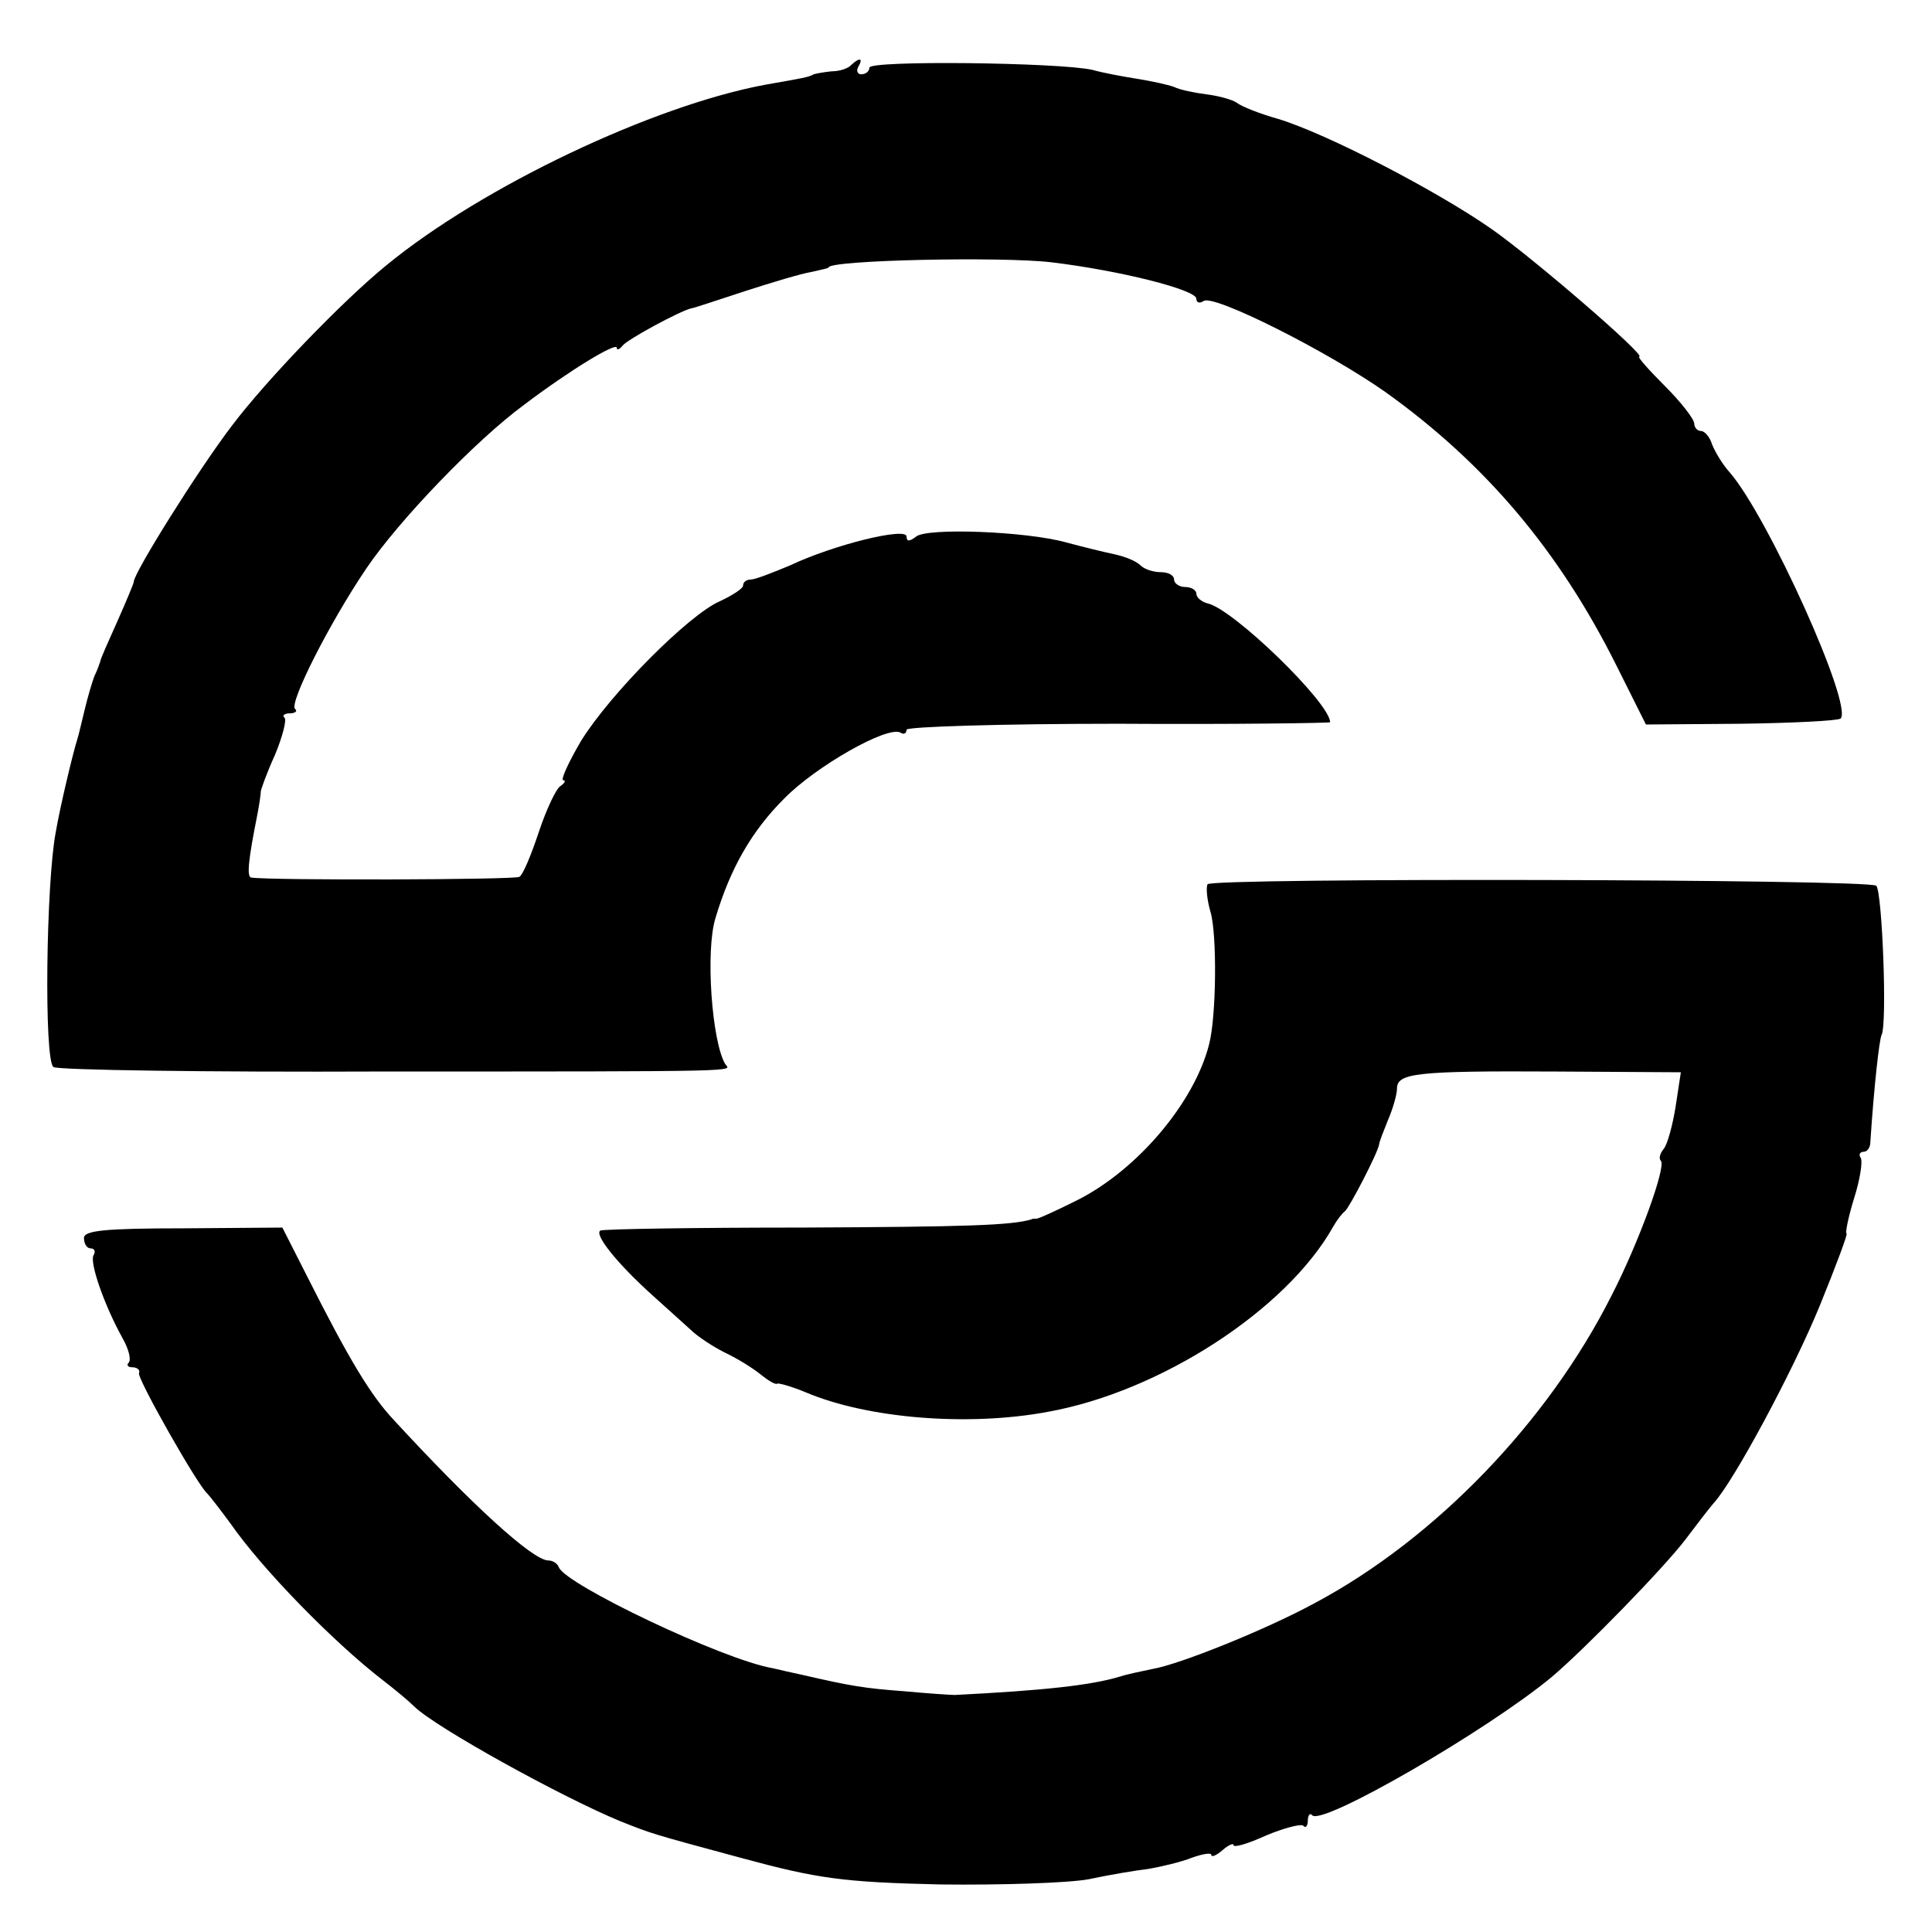
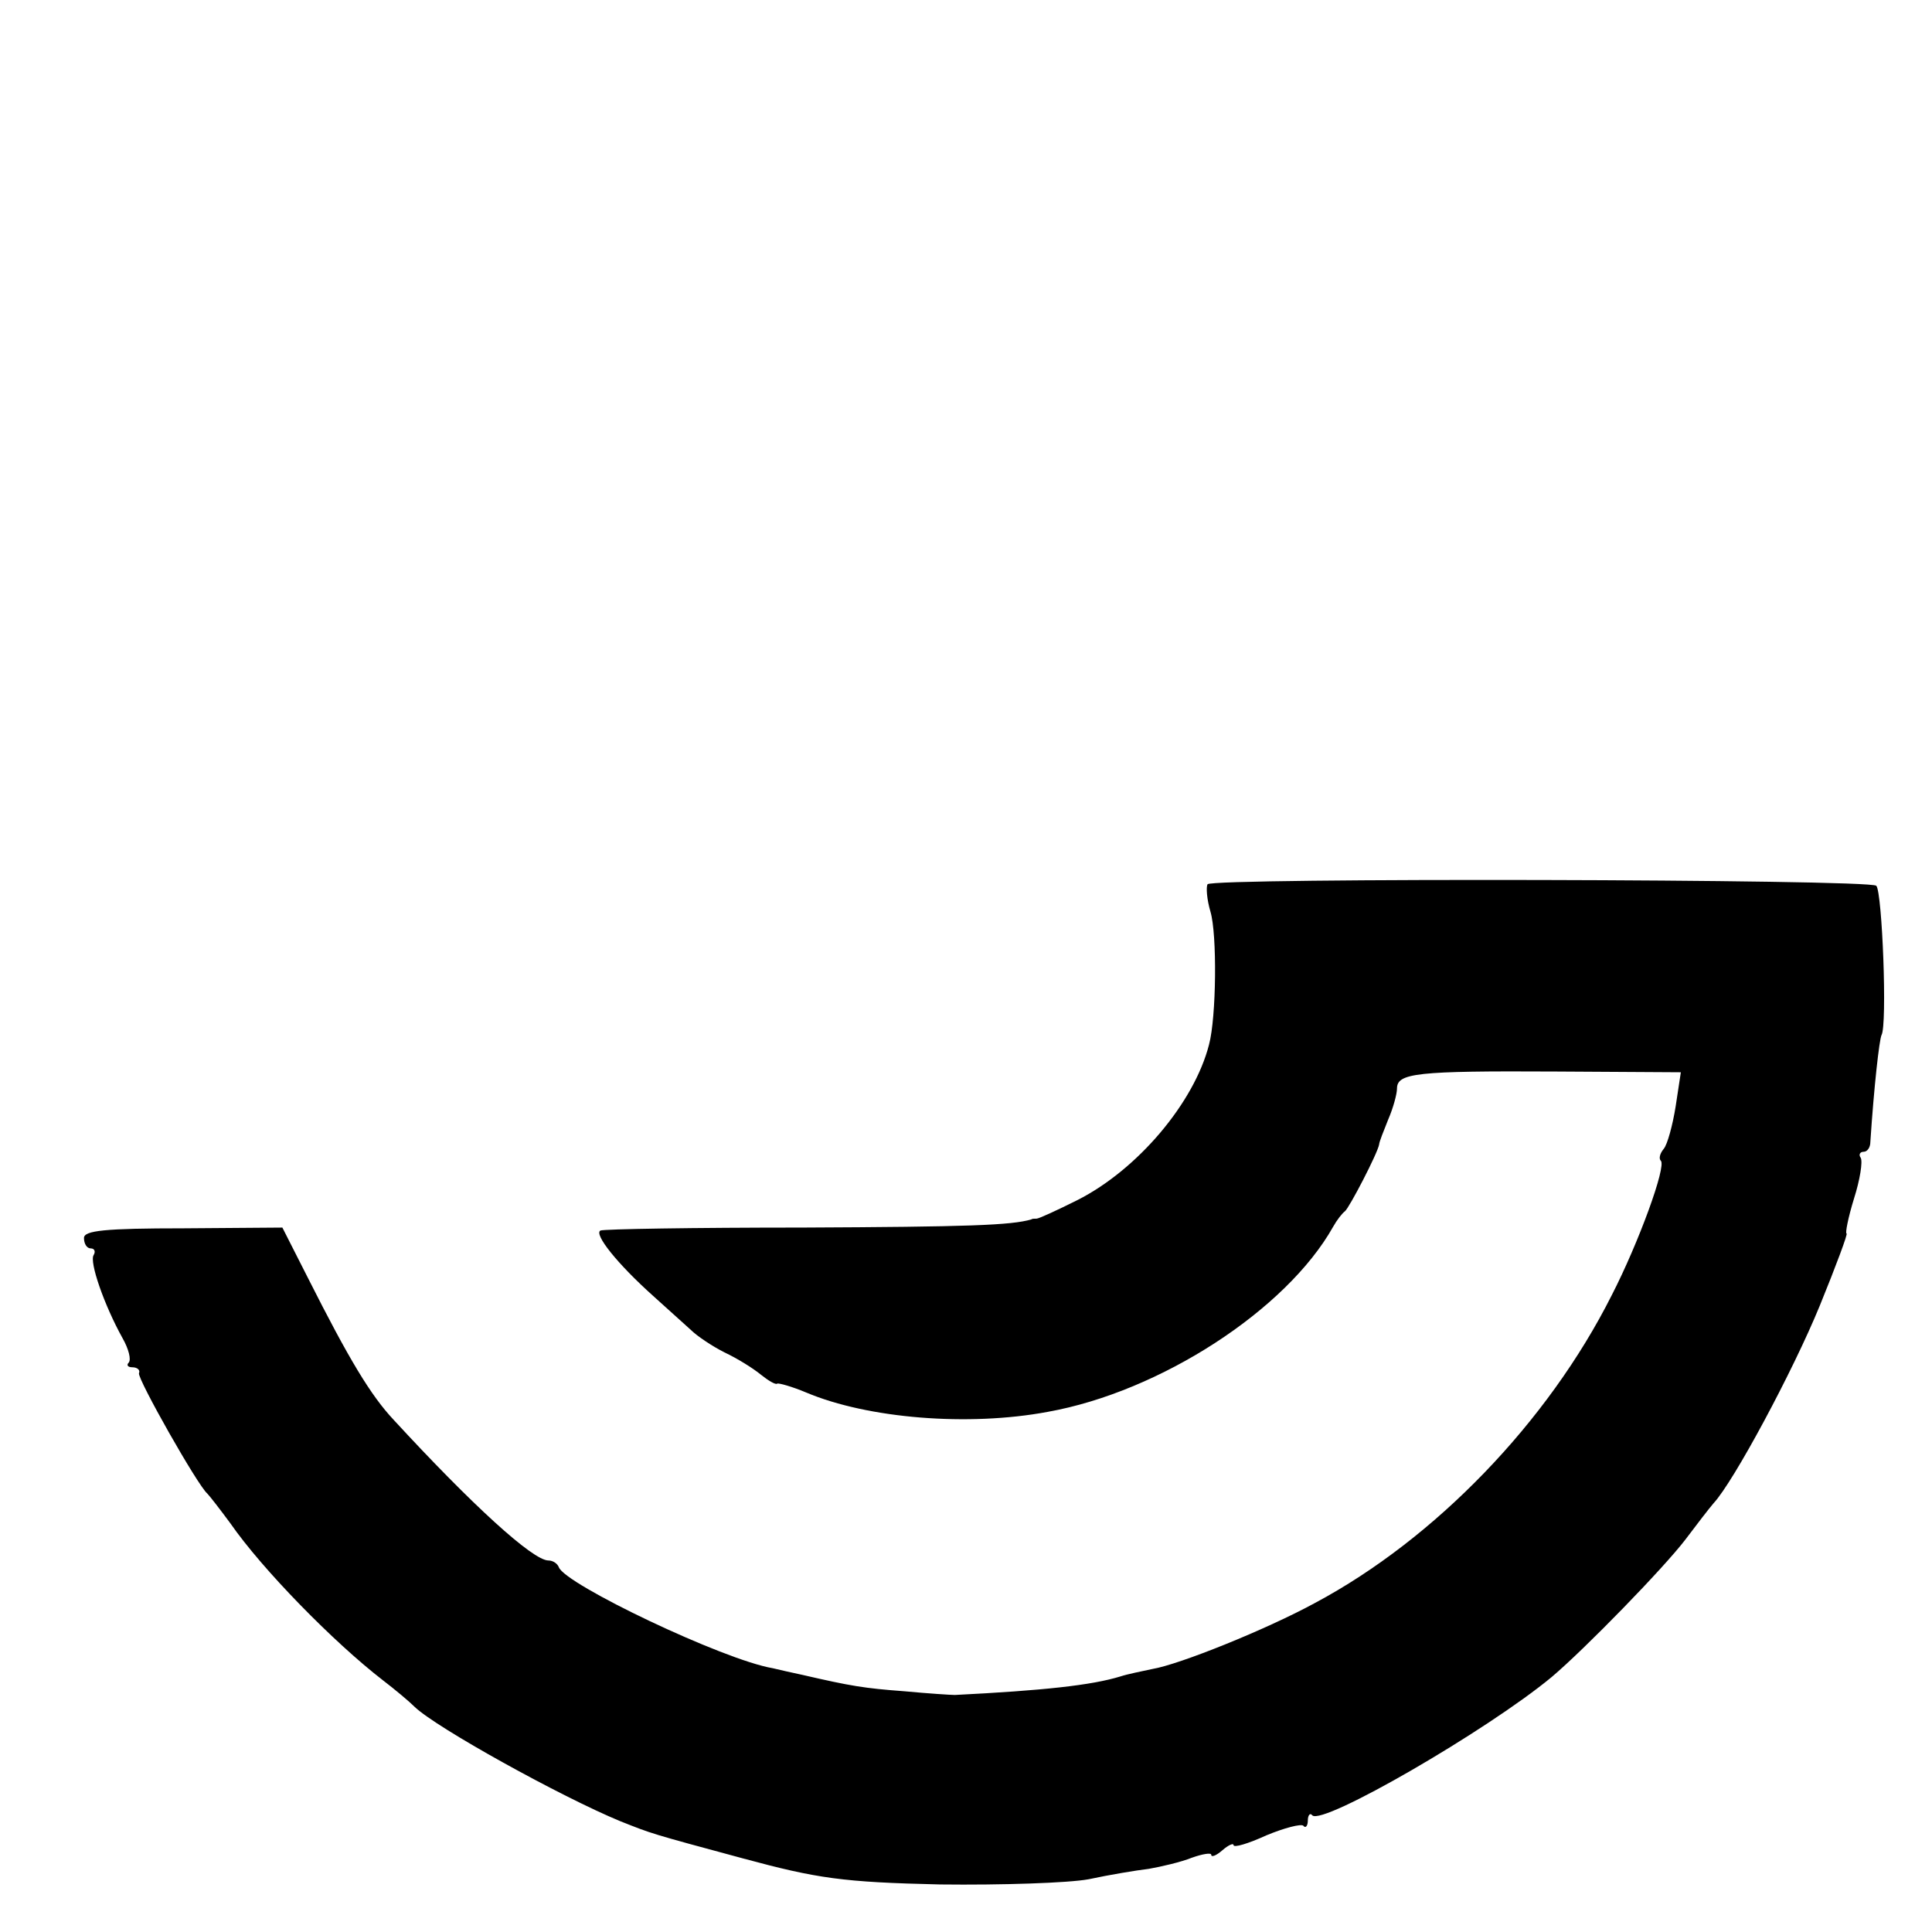
<svg xmlns="http://www.w3.org/2000/svg" version="1" width="346.667" height="346.667" viewBox="0 0 260 260">
-   <path d="M114.6 8.7c-.4.5-1.6.9-2.7.9-1 .1-2.1.3-2.4.4-.7.4-1.4.5-6.5 1.4-15.1 2.8-38.1 13.7-51 24.3-5.9 4.8-16.2 15.5-20.8 21.6-4.5 5.9-13.2 19.8-13.2 21 0 .2-1 2.6-2.2 5.3-1.2 2.7-2.3 5.1-2.3 5.4-.1.3-.4 1.2-.8 2-.3.8-.9 2.8-1.3 4.5-.4 1.6-.8 3.4-1 4-.6 1.9-2.3 9-2.9 12.5-1.3 6.8-1.6 30.8-.3 31.6.6.4 20.5.7 44.2.6 49.9 0 46.9 0 46.2-1-1.8-3-2.7-15.3-1.3-19.7 2-6.7 4.9-11.7 9.2-16 4.3-4.4 14-9.9 15.7-8.9.4.3.8.1.8-.4 0-.4 12.8-.8 28.5-.8 15.7.1 28.5-.1 28.5-.2 0-2.6-13.1-15.3-16.5-16-.8-.2-1.5-.8-1.5-1.3s-.7-.9-1.5-.9-1.5-.5-1.5-1c0-.6-.8-1-1.8-1s-2.2-.4-2.7-.9c-.6-.6-2.1-1.2-3.5-1.5-1.4-.3-4.3-1-6.5-1.6-5.4-1.5-18.7-2-20.2-.8-.9.7-1.3.7-1.3 0 0-1.3-9.8 1.1-15.7 3.9-2.4 1-4.7 1.9-5.3 1.9-.5 0-1 .3-1 .8 0 .4-1.4 1.3-3.1 2.1-4.2 1.8-14.8 12.5-18.7 18.8-1.7 2.9-2.8 5.3-2.4 5.3.4 0 .2.4-.4.8-.6.4-1.9 3.2-2.9 6.2s-2.1 5.7-2.6 6c-.5.4-33.3.5-36.1.1-.6-.1-.4-2.3.8-8.3.3-1.5.5-3 .5-3.3 0-.2.8-2.5 1.9-4.9 1-2.4 1.6-4.7 1.3-5-.4-.3 0-.6.7-.6s1.1-.3.7-.6c-.8-.8 4.6-11.5 9.6-18.9 4.4-6.5 14.8-17.3 21.2-22C76.7 49.8 83 46 83 46.8c0 .4.4.2.8-.3.6-.8 7.6-4.6 9.2-5 .3 0 3.5-1.1 7.2-2.3 3.7-1.2 7.7-2.4 9-2.6 1.3-.3 2.3-.5 2.3-.6 0-1 23.3-1.5 30-.7 9.2 1.1 19.5 3.7 19.5 4.9 0 .5.4.7 1 .3 1.4-.9 16.7 6.8 24.5 12.3 13.4 9.6 23.3 21.3 31 36.7l4 8 12.8-.1c7-.1 13-.4 13.4-.7 1.7-1.8-9.8-27.2-14.9-33.1-1-1.1-2-2.8-2.4-3.8-.3-1-1-1.8-1.5-1.8s-.9-.5-.9-1c0-.6-1.8-2.9-3.9-5-2.2-2.2-3.8-4-3.5-4 1.1 0-14.3-13.3-19.9-17.2C193.4 25.7 178.6 18 172 16c-2.5-.7-5-1.7-5.6-2.2-.6-.4-2.4-.9-4-1.1-1.6-.2-3.6-.6-4.4-1-.8-.3-3.1-.8-5-1.1-1.9-.3-4.6-.8-6-1.2-4.5-1-30-1.3-30-.3 0 .5-.5.9-1.1.9-.5 0-.7-.5-.4-1 .7-1.2.2-1.3-.9-.3z" />
  <path d="M162.5 119c-.2.4-.1 2 .4 3.7.9 3 .8 14.2-.2 17.9-2 7.8-9.6 16.8-17.7 20.9-2.8 1.4-5.2 2.5-5.5 2.5-.3 0-.6 0-.7.1-2.7.8-8.6 1-30.8 1.1-14.6 0-26.8.2-27.2.4-.9.5 2.3 4.5 7.1 8.8 1.9 1.7 4.2 3.8 5.1 4.6.8.8 2.9 2.2 4.5 3 1.7.8 3.8 2.1 4.9 3 1 .8 2 1.4 2.2 1.2.2-.1 2 .4 3.9 1.2 8.3 3.5 21.8 4.6 32.5 2.6 15.1-2.7 32.1-13.7 38.4-24.9.5-.9 1.2-1.8 1.6-2.1.6-.5 4.4-7.8 4.6-9 0-.3.6-1.8 1.2-3.3.7-1.6 1.2-3.5 1.2-4.2 0-2.1 2.6-2.4 21.3-2.3l16.9.1-.7 4.6c-.4 2.5-1.1 5.1-1.6 5.7-.5.6-.7 1.3-.4 1.6.8.7-3 11.1-6.6 18.1-8.6 17.1-23.8 32.8-39.9 41.4-6.6 3.6-18.3 8.3-21.9 8.9-1.4.3-3.4.7-4.3 1-3.9 1.2-10.4 1.9-22.3 2.5-.5 0-3.6-.2-6.8-.5-5.4-.4-7.2-.7-13.7-2.2-1.4-.3-3.2-.7-4-.9-6.6-1.1-28-11.3-28.8-13.6-.2-.5-.8-.9-1.4-.9-2.1 0-10.3-7.5-20.8-18.9-3.1-3.3-6-8.1-11.6-19.2l-3.4-6.7-13.3.1c-10.6 0-13.4.3-13.4 1.3 0 .8.4 1.4.9 1.4s.7.4.4.9c-.6.9 1.4 6.7 3.9 11.2.8 1.4 1.2 2.9.8 3.3-.3.3-.1.6.5.6.7 0 1.1.4.9.8-.2.8 7.9 15.1 9.2 16.2.3.3 1.7 2.1 3.1 4 4.3 6.2 13.9 16 20.5 21.1 1.7 1.3 3.6 2.9 4.3 3.6 2.9 2.8 19.7 12.1 27.7 15.4 4.3 1.7 3.9 1.6 16.5 5 10 2.7 13.4 3.2 26.5 3.5 8.3.1 17.3-.2 20-.7 2.8-.6 6.4-1.2 8.1-1.4 1.7-.3 4.3-.9 5.8-1.5 1.4-.5 2.6-.7 2.6-.4 0 .4.7.1 1.5-.6s1.5-1 1.5-.7c0 .4 2-.2 4.4-1.3 2.4-1 4.7-1.6 5-1.3.3.4.6 0 .6-.7s.3-1.1.6-.7c1.4 1.4 23.5-11.4 32.2-18.6 4.5-3.8 15.1-14.7 18-18.5 1.5-2 3.2-4.2 3.8-4.9 2.7-2.9 10.7-17.8 14.3-26.6 2.2-5.4 3.8-9.7 3.6-9.7-.2 0 .2-2.1 1-4.7.8-2.5 1.2-5 .9-5.5-.3-.4-.1-.8.4-.8s.9-.6.9-1.3c.5-7.6 1.2-13.7 1.5-14.4.8-1.3.1-19.3-.7-20.1-.9-.9-89.5-1.1-90-.2z" />
</svg>